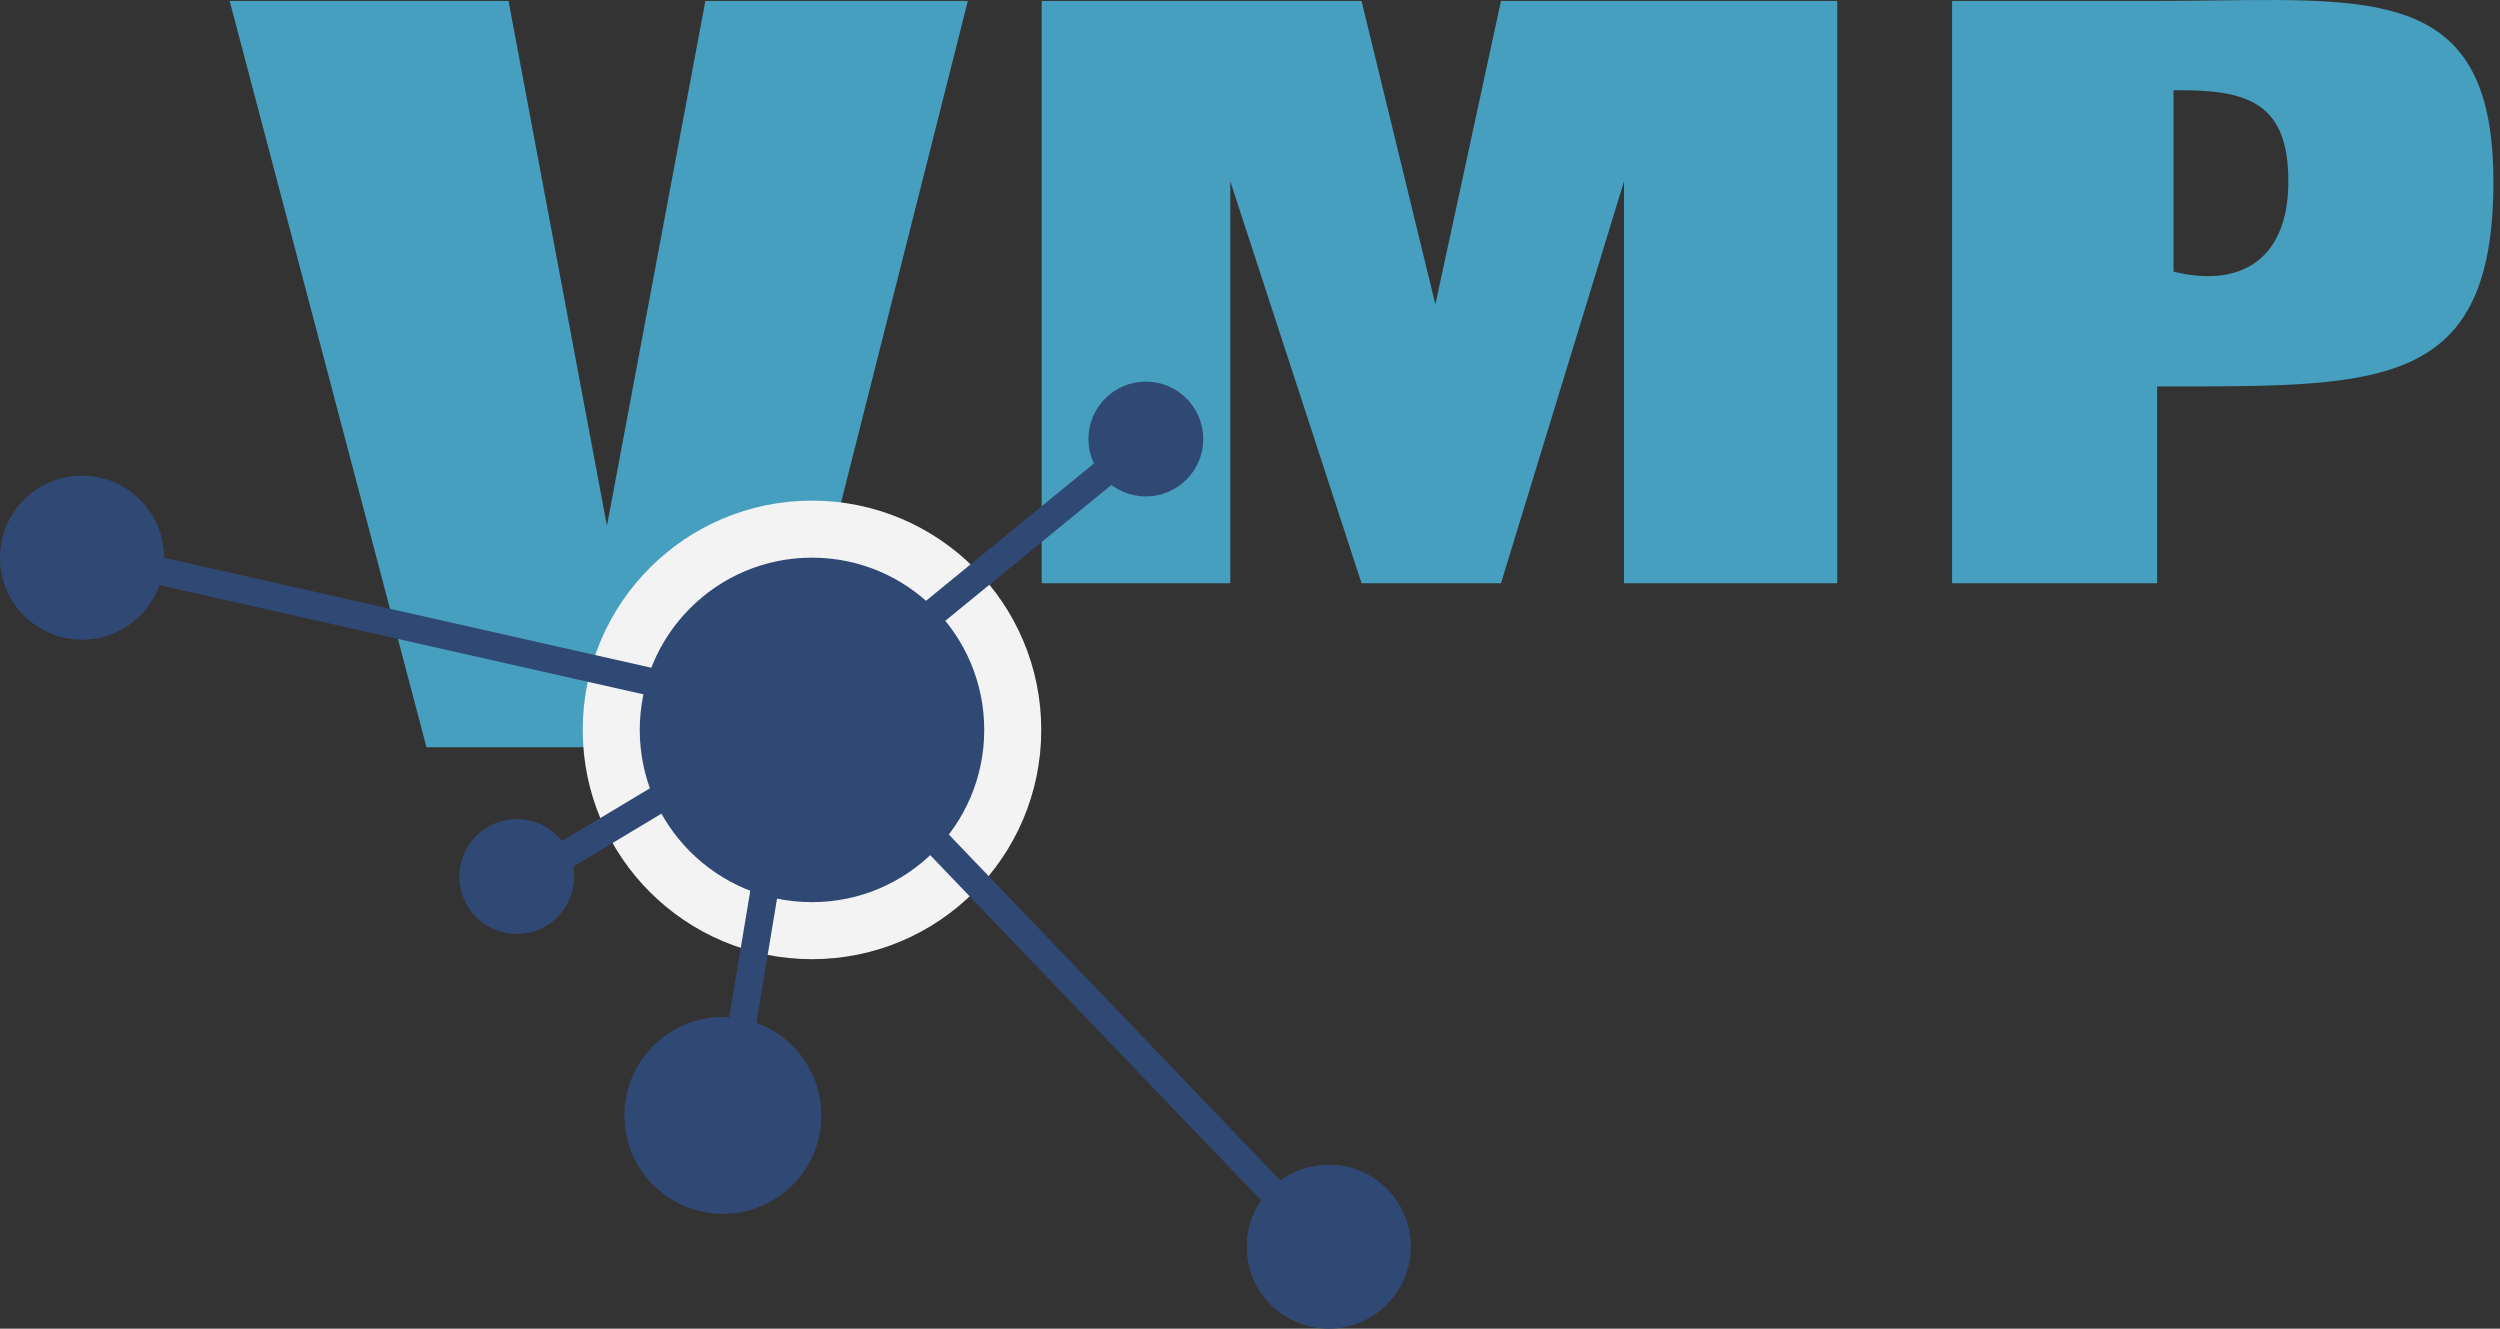
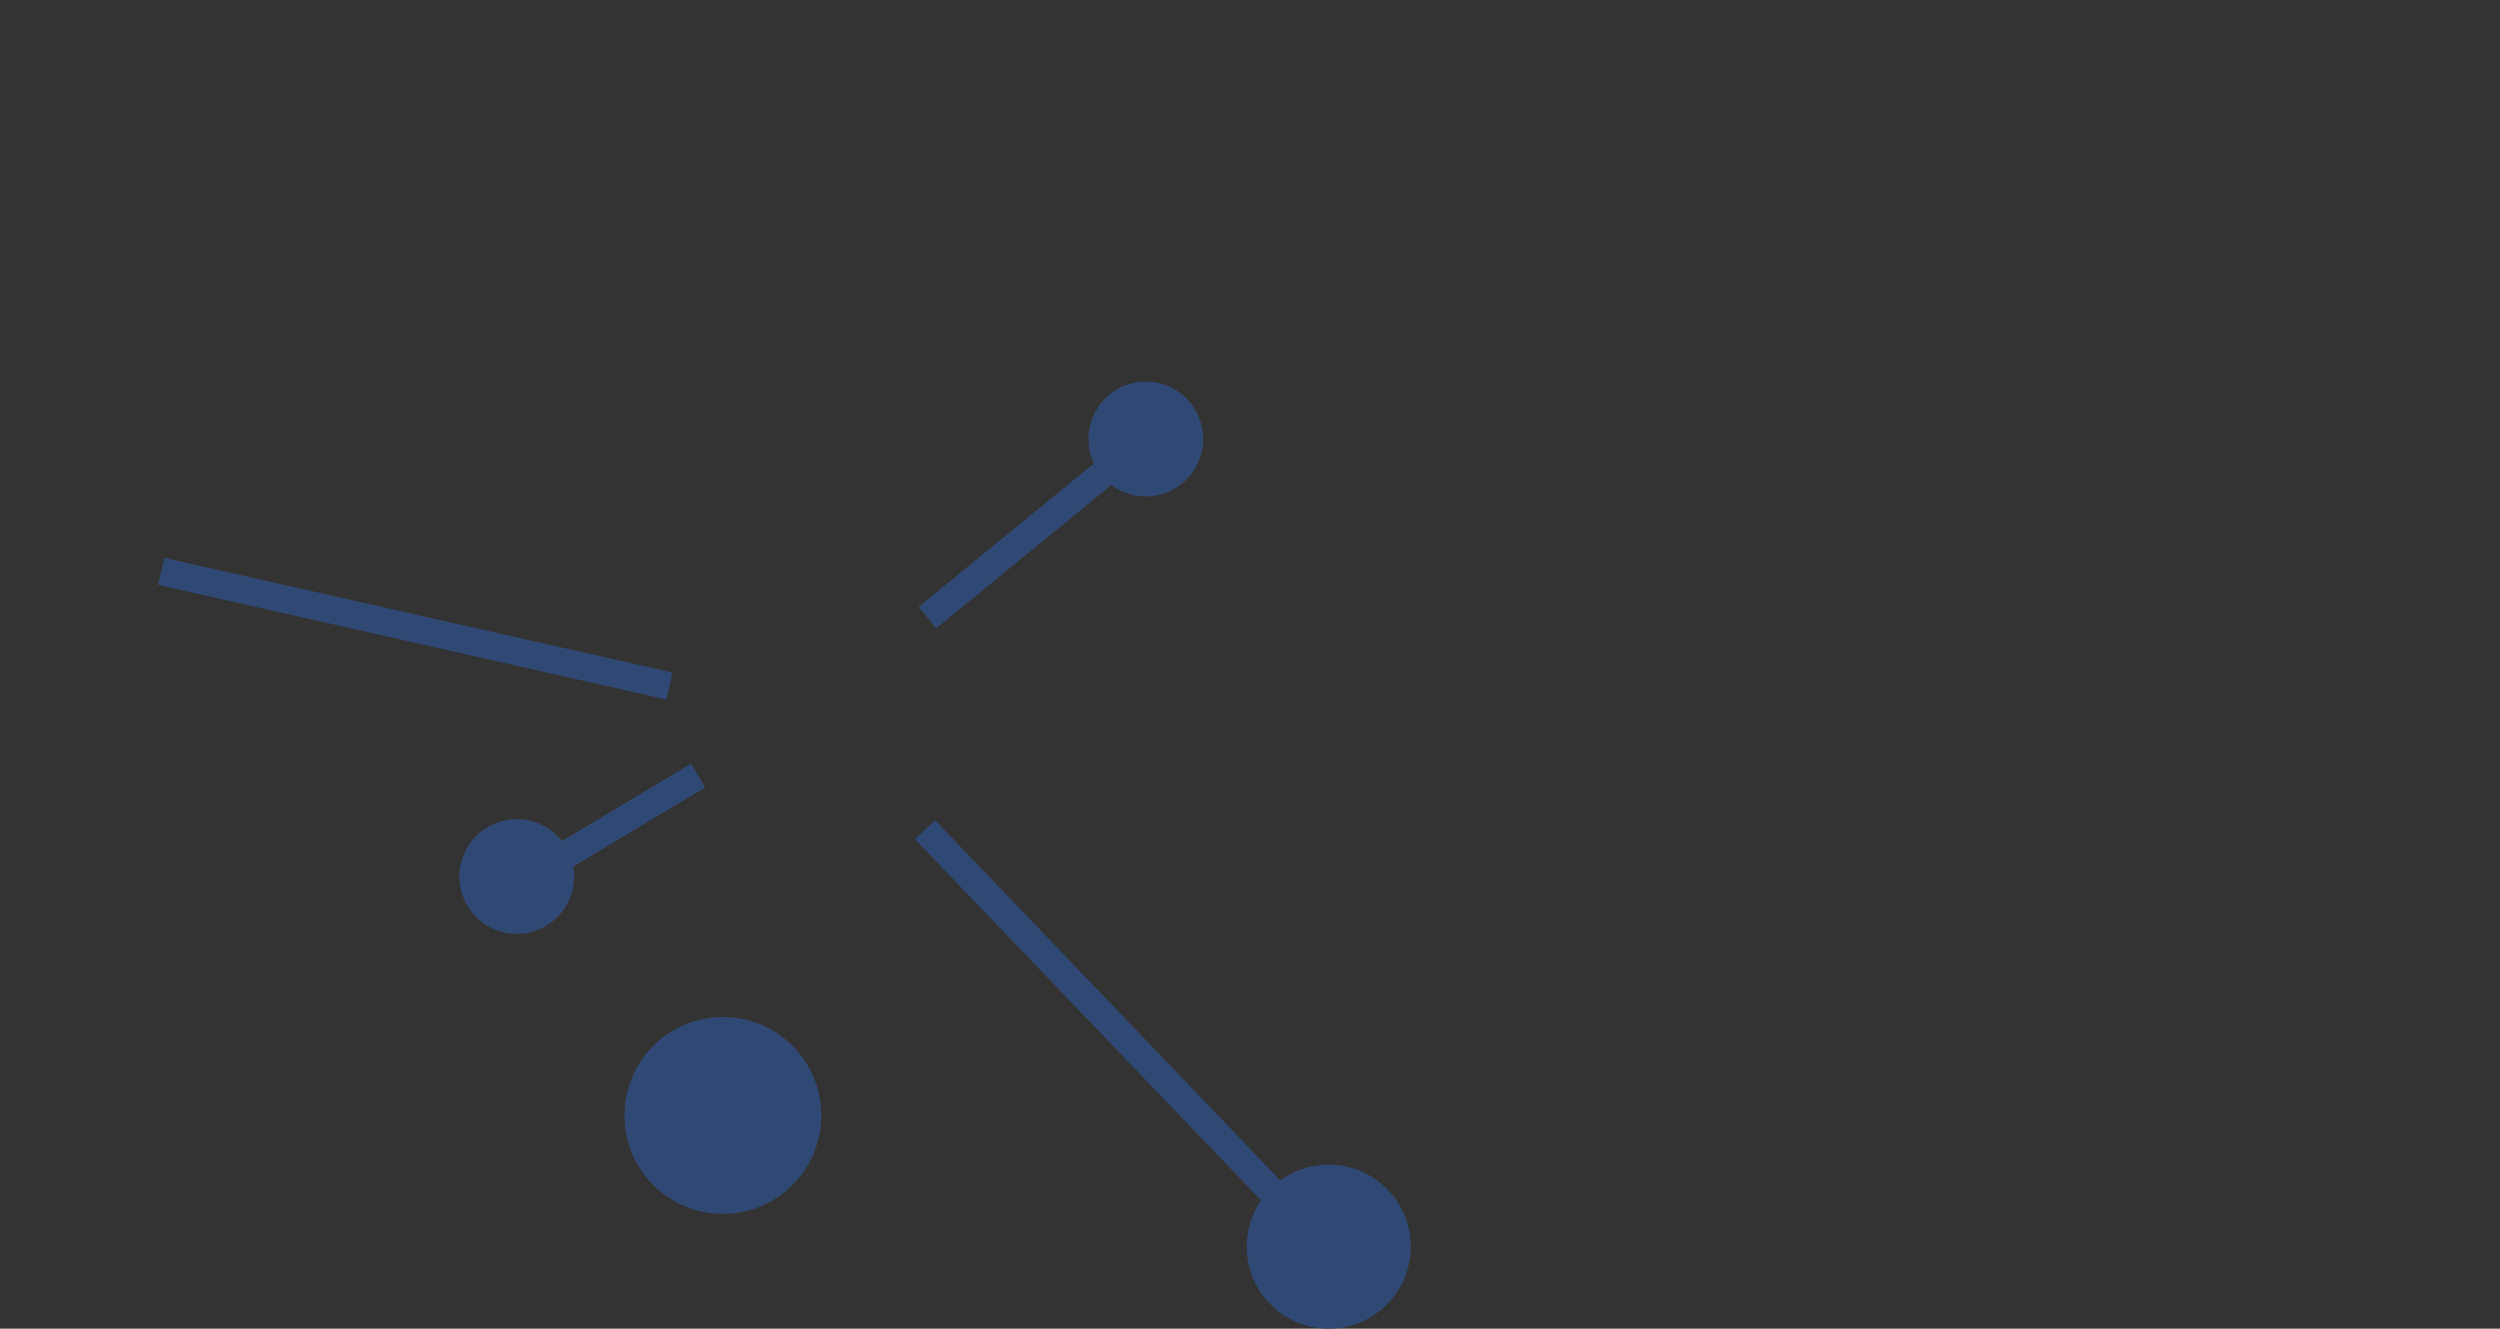
<svg xmlns="http://www.w3.org/2000/svg" width="143" height="76" viewBox="0 0 143 76" fill="none">
  <rect x="0" y="0" width="143" height="76" fill="#333333" stroke="none" />
-   <path fill-rule="evenodd" clip-rule="evenodd" d="M111.659 33.362H123.388V22.103C123.68 22.103 123.97 22.103 124.255 22.103C136.355 22.109 142.623 22.113 142.623 10.374C142.623 -0.174 136.553 -0.098 126.799 0.025C125.707 0.038 124.569 0.053 123.388 0.053H111.659V33.362ZM24.396 42.745L13.137 0.053H29.088L34.718 30.078L40.348 0.053H55.361L44.57 42.745H24.396ZM59.583 33.362V0.053H77.88L82.103 17.411L85.856 0.053H105.091V33.362H92.893V10.374L85.856 33.362H77.88L70.374 10.374V33.362H59.583ZM124.326 10.375V5.162C128.549 5.109 130.894 5.836 130.894 10.375C130.894 14.914 128.079 16.474 124.326 15.536L124.326 10.375Z" fill="#479FBF" />
-   <path d="M46.446 53.234C52.788 53.234 57.929 48.093 57.929 41.751C57.929 35.408 52.788 30.267 46.446 30.267C40.104 30.267 34.963 35.408 34.963 41.751C34.963 48.093 40.104 53.234 46.446 53.234Z" fill="#304974" stroke="#F3F3F3" stroke-width="3.262" />
  <line y1="-0.792" x2="29.82" y2="-0.792" transform="matrix(-0.975 -0.22 0.22 -0.975 38.469 38.469)" stroke="#304974" stroke-width="1.584" />
  <line y1="-0.792" x2="31.191" y2="-0.792" transform="matrix(-0.692 -0.722 0.722 -0.692 75.066 69.43)" stroke="#304974" stroke-width="1.584" />
  <line y1="-0.792" x2="13.336" y2="-0.792" transform="matrix(-0.774 0.633 -0.633 -0.774 62.867 26.27)" stroke="#304974" stroke-width="1.584" />
-   <line y1="-0.792" x2="11.415" y2="-0.792" transform="matrix(0.164 -0.986 0.986 0.164 43.164 59.109)" stroke="#304974" stroke-width="1.584" />
  <line y1="-0.792" x2="10.942" y2="-0.792" transform="matrix(0.857 -0.514 0.515 0.857 30.961 50.664)" stroke="#304974" stroke-width="1.584" />
-   <ellipse cx="4.692" cy="31.898" rx="4.692" ry="4.691" fill="#304974" />
  <ellipse cx="76.004" cy="71.309" rx="4.692" ry="4.691" fill="#304974" />
  <ellipse cx="41.349" cy="63.802" rx="5.63" ry="5.63" fill="#304974" />
  <ellipse cx="65.542" cy="25.112" rx="3.284" ry="3.284" fill="#304974" />
  <ellipse cx="29.558" cy="50.136" rx="3.284" ry="3.284" fill="#304974" />
</svg>